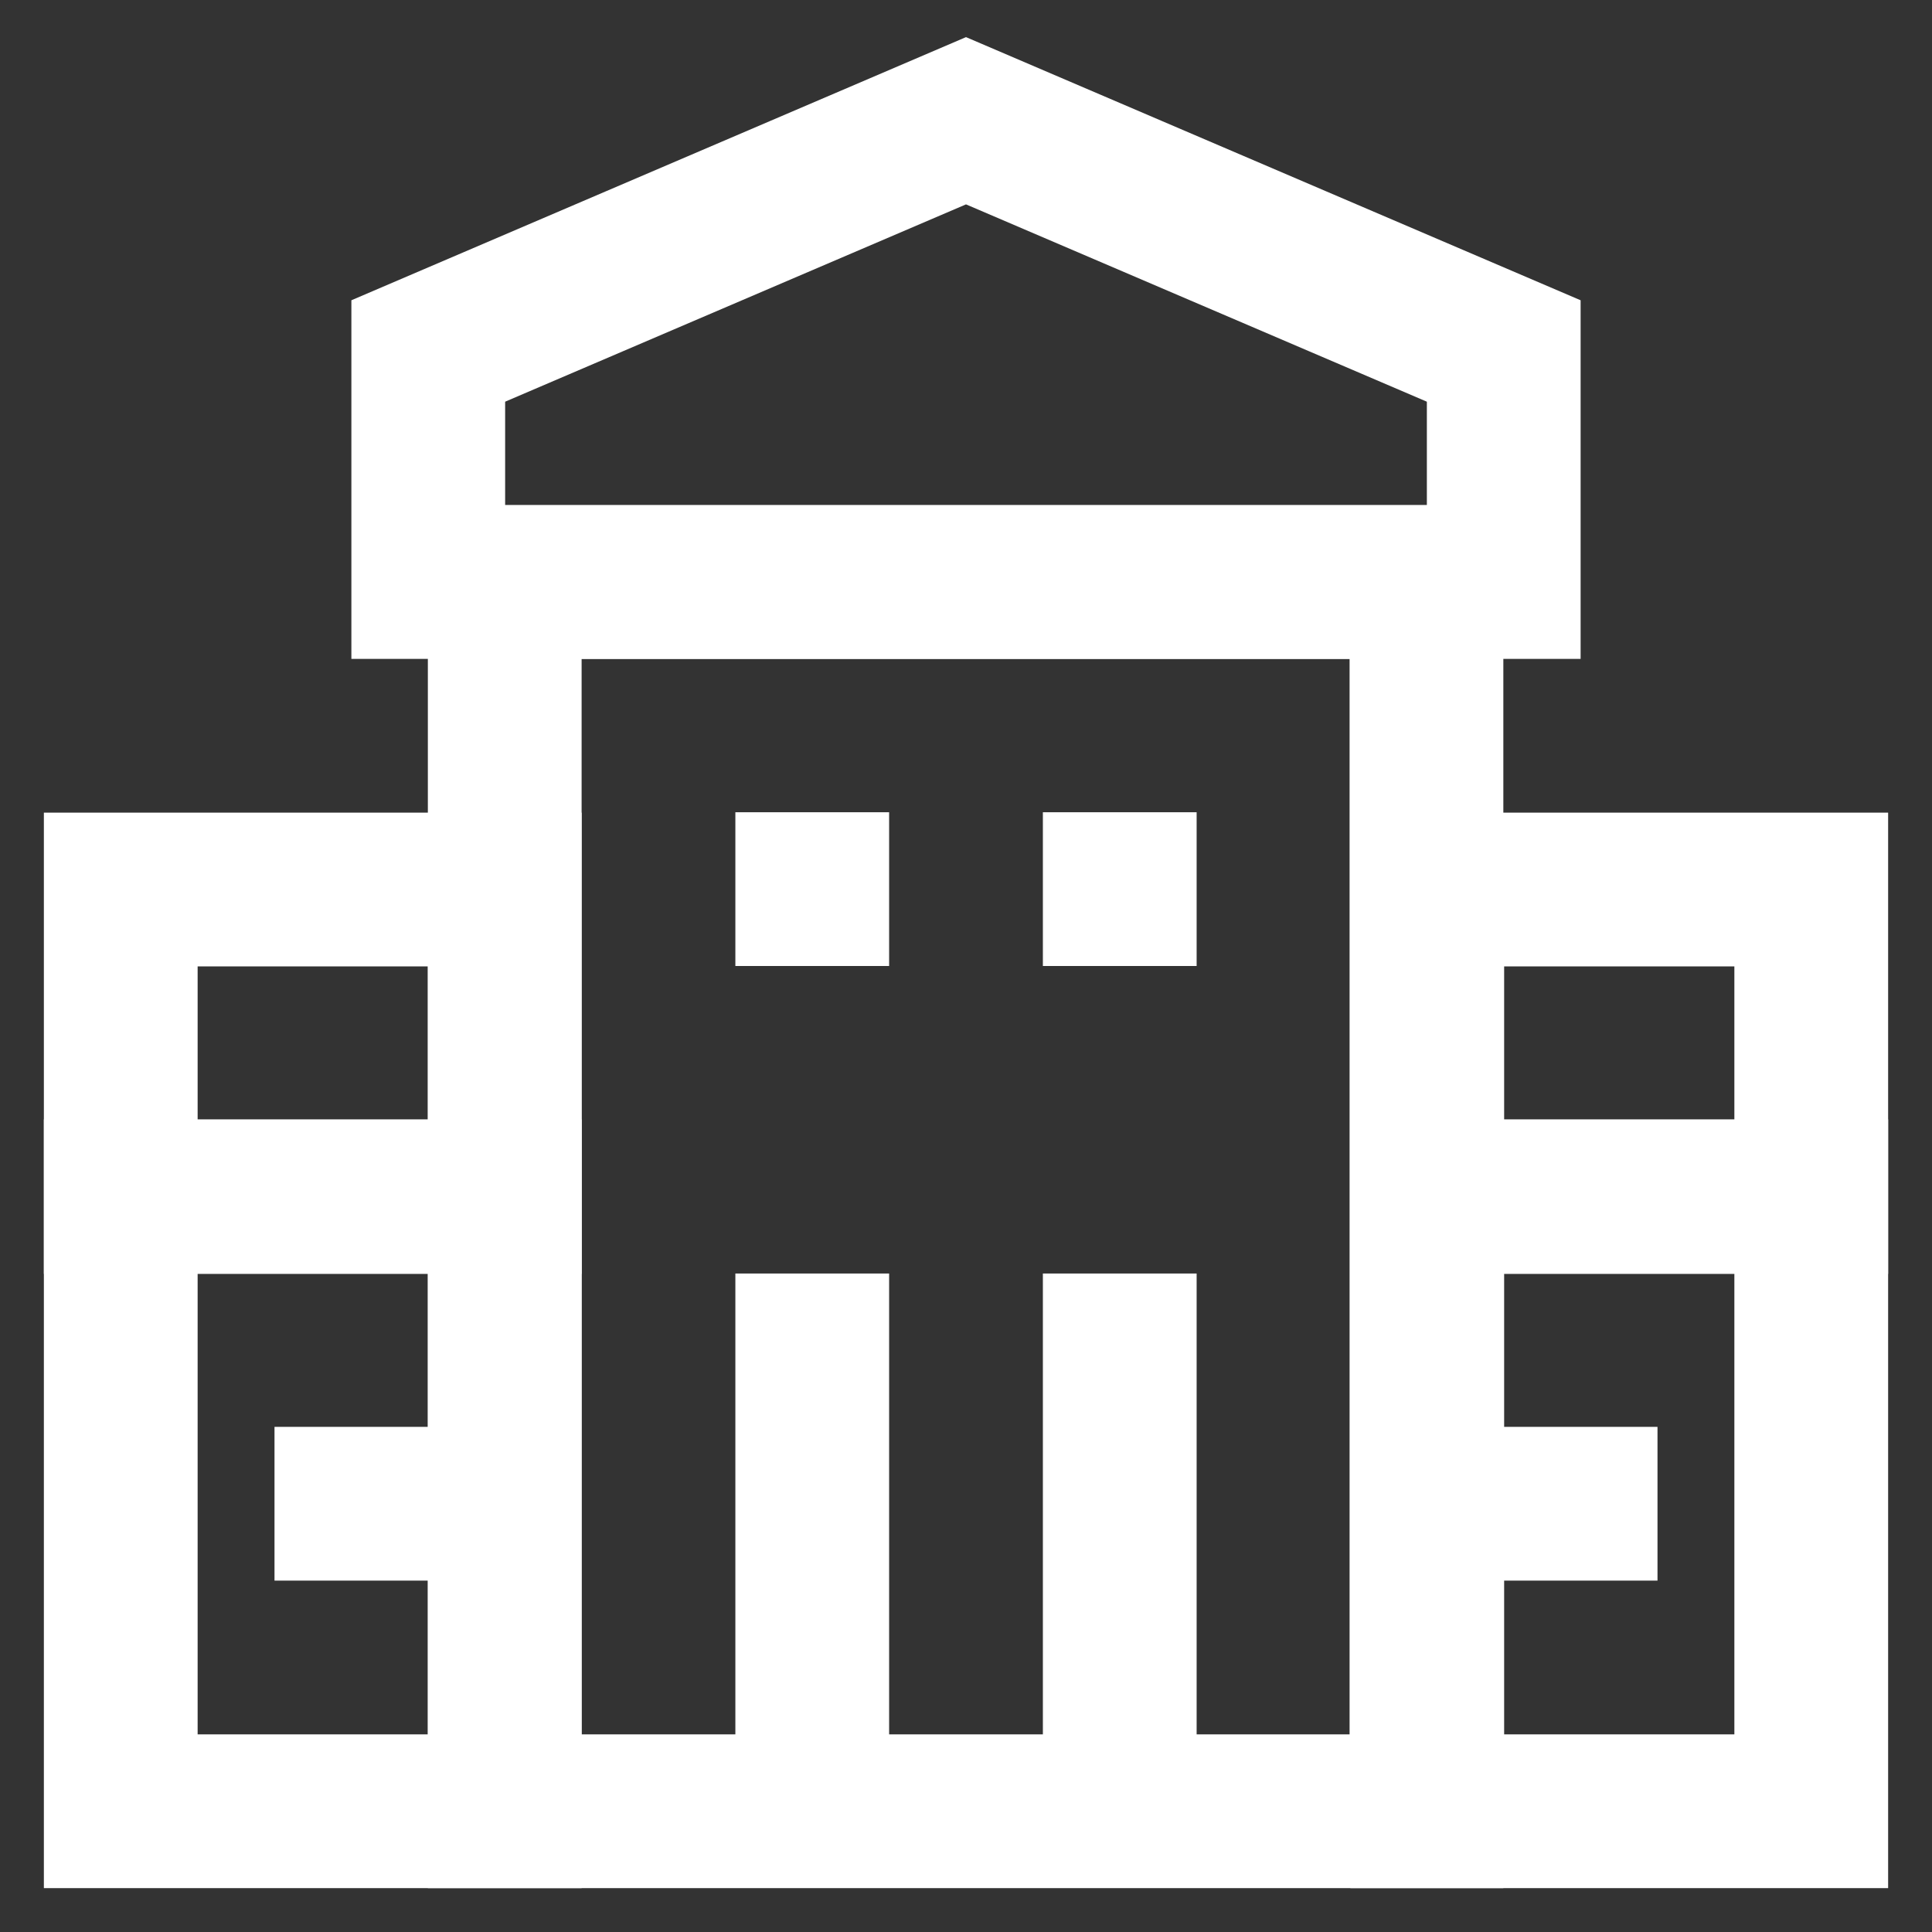
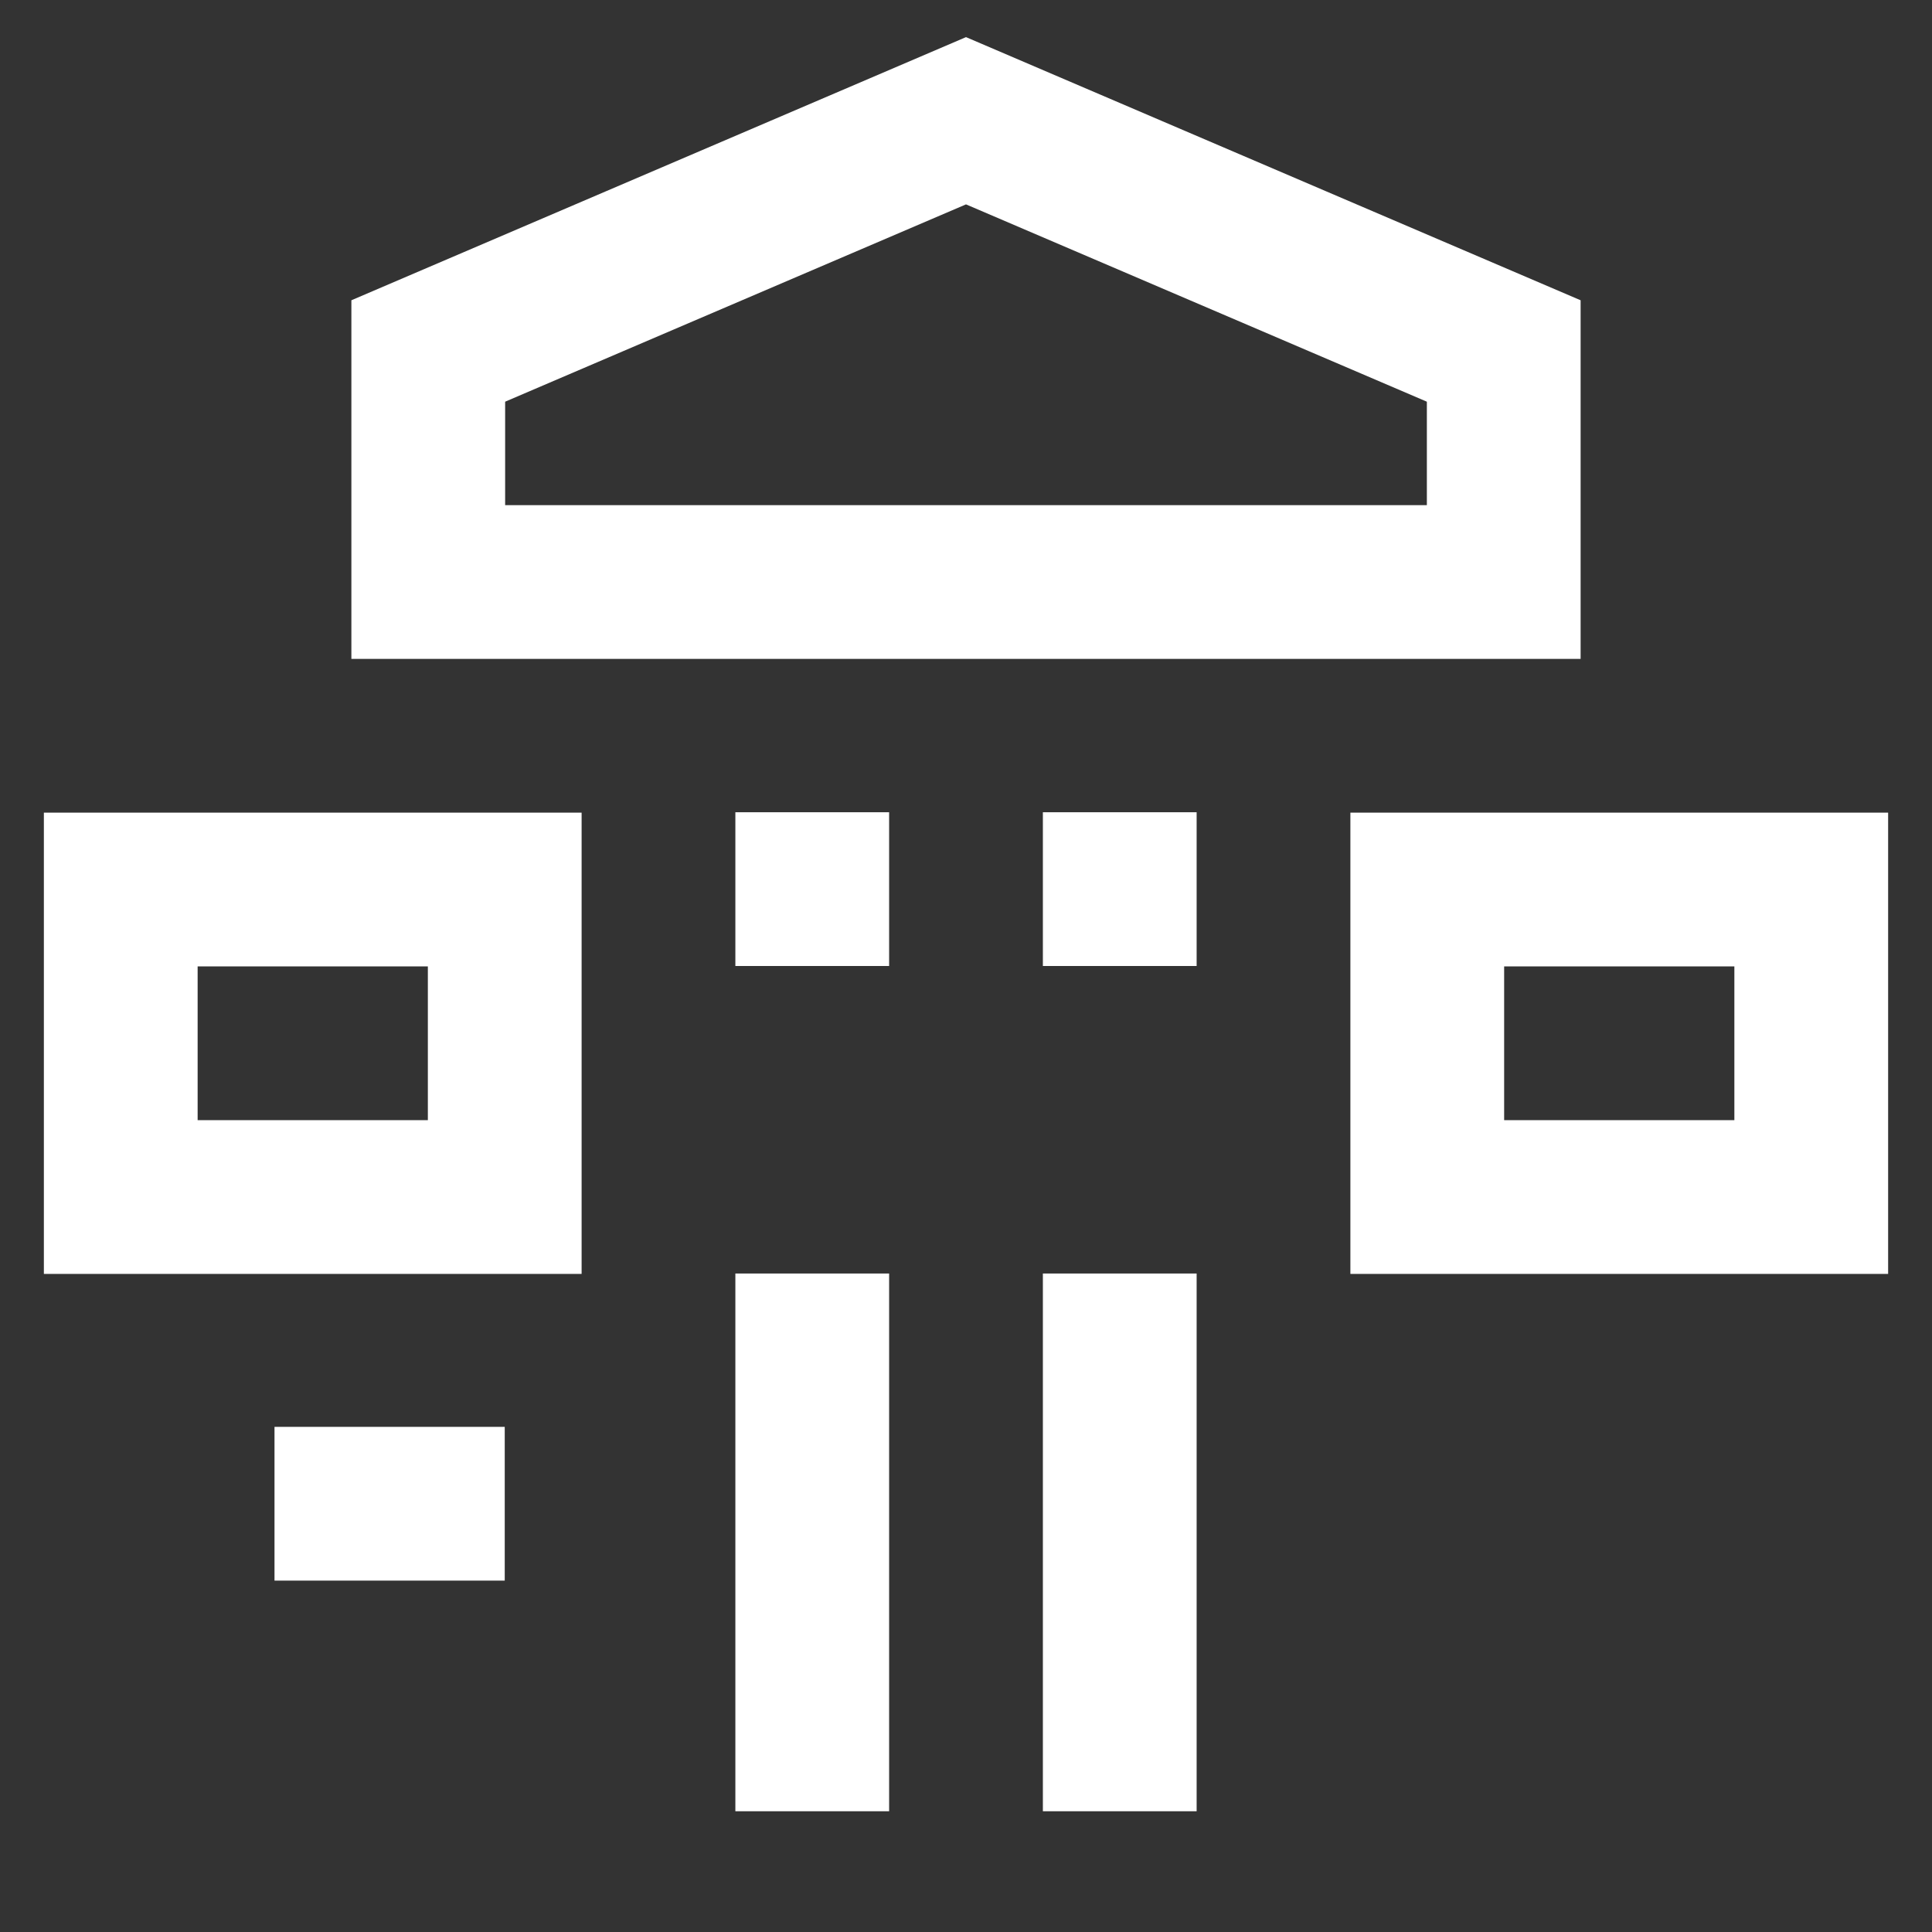
<svg xmlns="http://www.w3.org/2000/svg" width="800px" height="800px" viewBox="0 0 24 24" id="Layer_1" data-name="Layer 1" fill="#ffffff" stroke="#ffffff">
  <rect x="0" y="0" width="24" height="24" fill="#333333" stroke="none" />
  <g id="SVGRepo_bgCarrier" stroke-width="0" />
  <g id="SVGRepo_tracerCarrier" stroke-linecap="round" stroke-linejoin="round" />
  <g id="SVGRepo_iconCarrier">
    <defs>
      <style>.cls-1{fill:none;stroke:#ffffff;stroke-miterlimit:10;stroke-width:1.91px;}</style>
    </defs>
-     <rect class="cls-1" x="6.27" y="7.23" width="11.45" height="15.27" />
-     <rect class="cls-1" x="17.73" y="14.86" width="4.77" height="7.64" />
-     <rect class="cls-1" x="1.5" y="14.86" width="4.77" height="7.64" />
    <rect class="cls-1" x="17.73" y="11.05" width="4.77" height="3.82" />
    <rect class="cls-1" x="1.5" y="11.05" width="4.77" height="3.82" />
    <line class="cls-1" x1="10.09" y1="15.82" x2="10.09" y2="22.5" />
    <line class="cls-1" x1="13.91" y1="15.82" x2="13.91" y2="22.5" />
    <polygon class="cls-1" points="18.68 7.23 5.32 7.23 5.32 4.36 12 1.5 18.68 4.36 18.68 7.23" />
    <line class="cls-1" x1="3.41" y1="18.68" x2="6.27" y2="18.68" />
-     <line class="cls-1" x1="17.73" y1="18.68" x2="20.59" y2="18.68" />
    <line class="cls-1" x1="10.09" y1="10.09" x2="10.09" y2="12" />
    <line class="cls-1" x1="13.91" y1="10.09" x2="13.91" y2="12" />
  </g>
</svg>